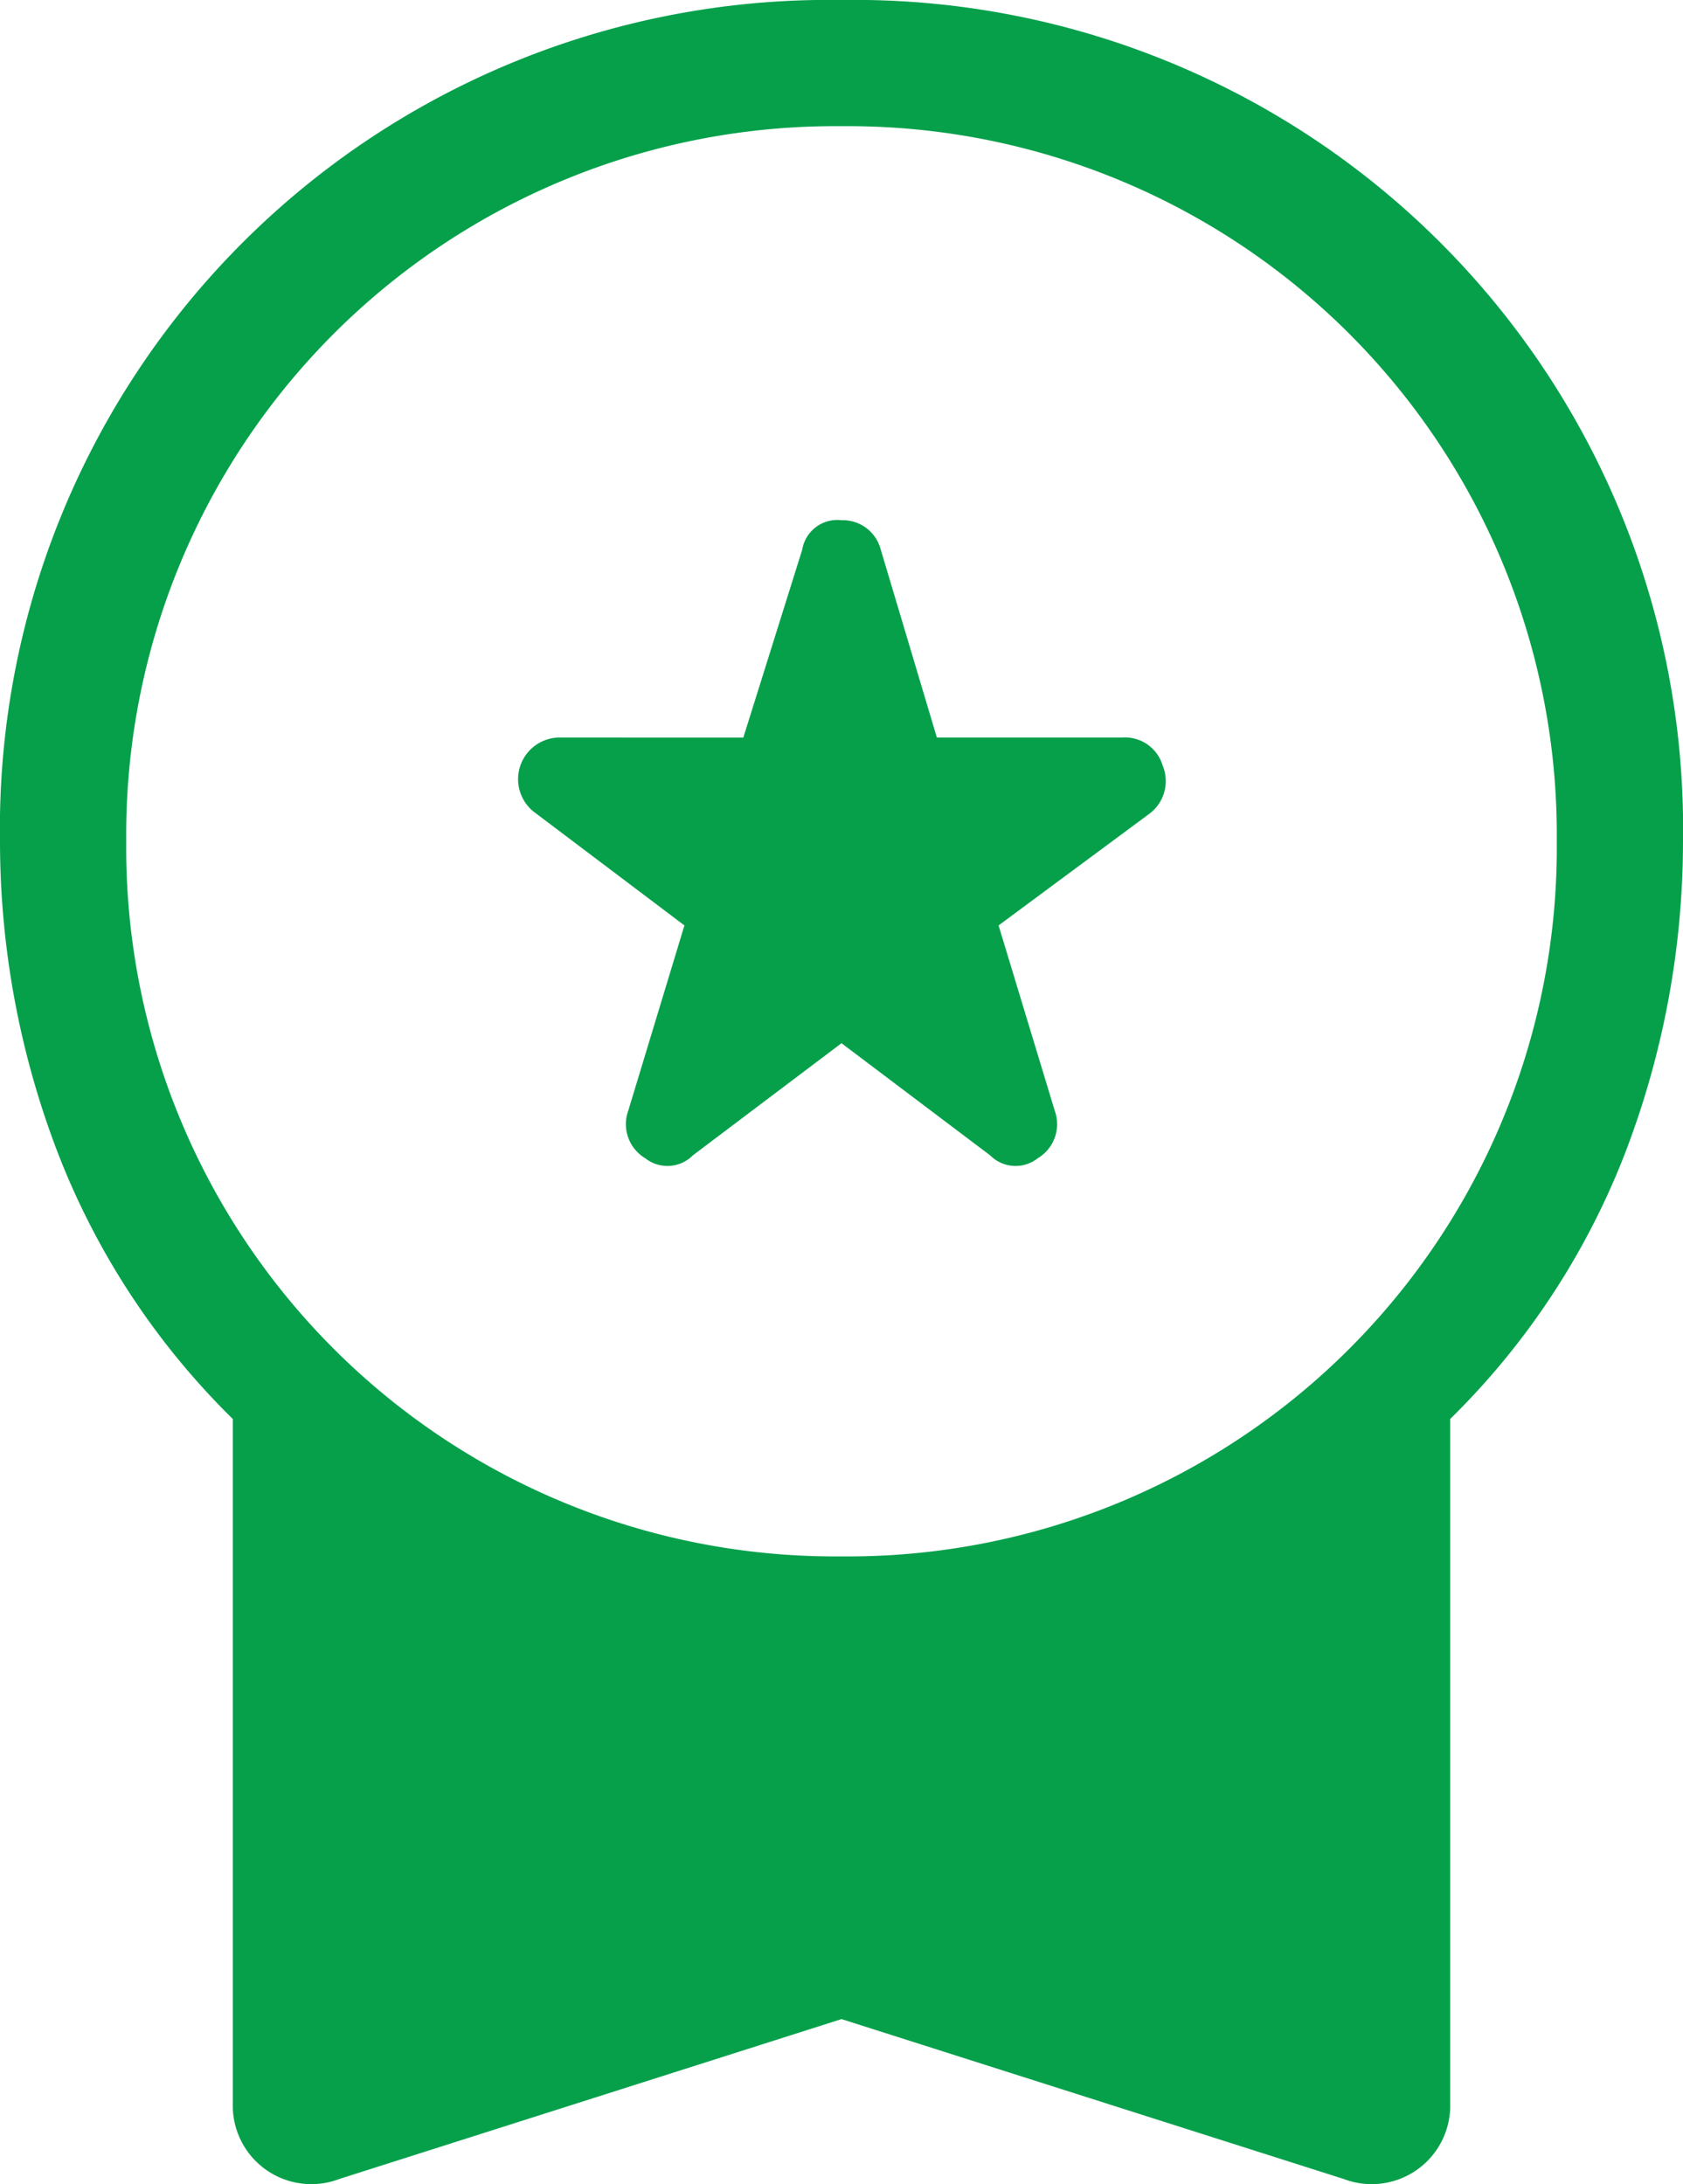
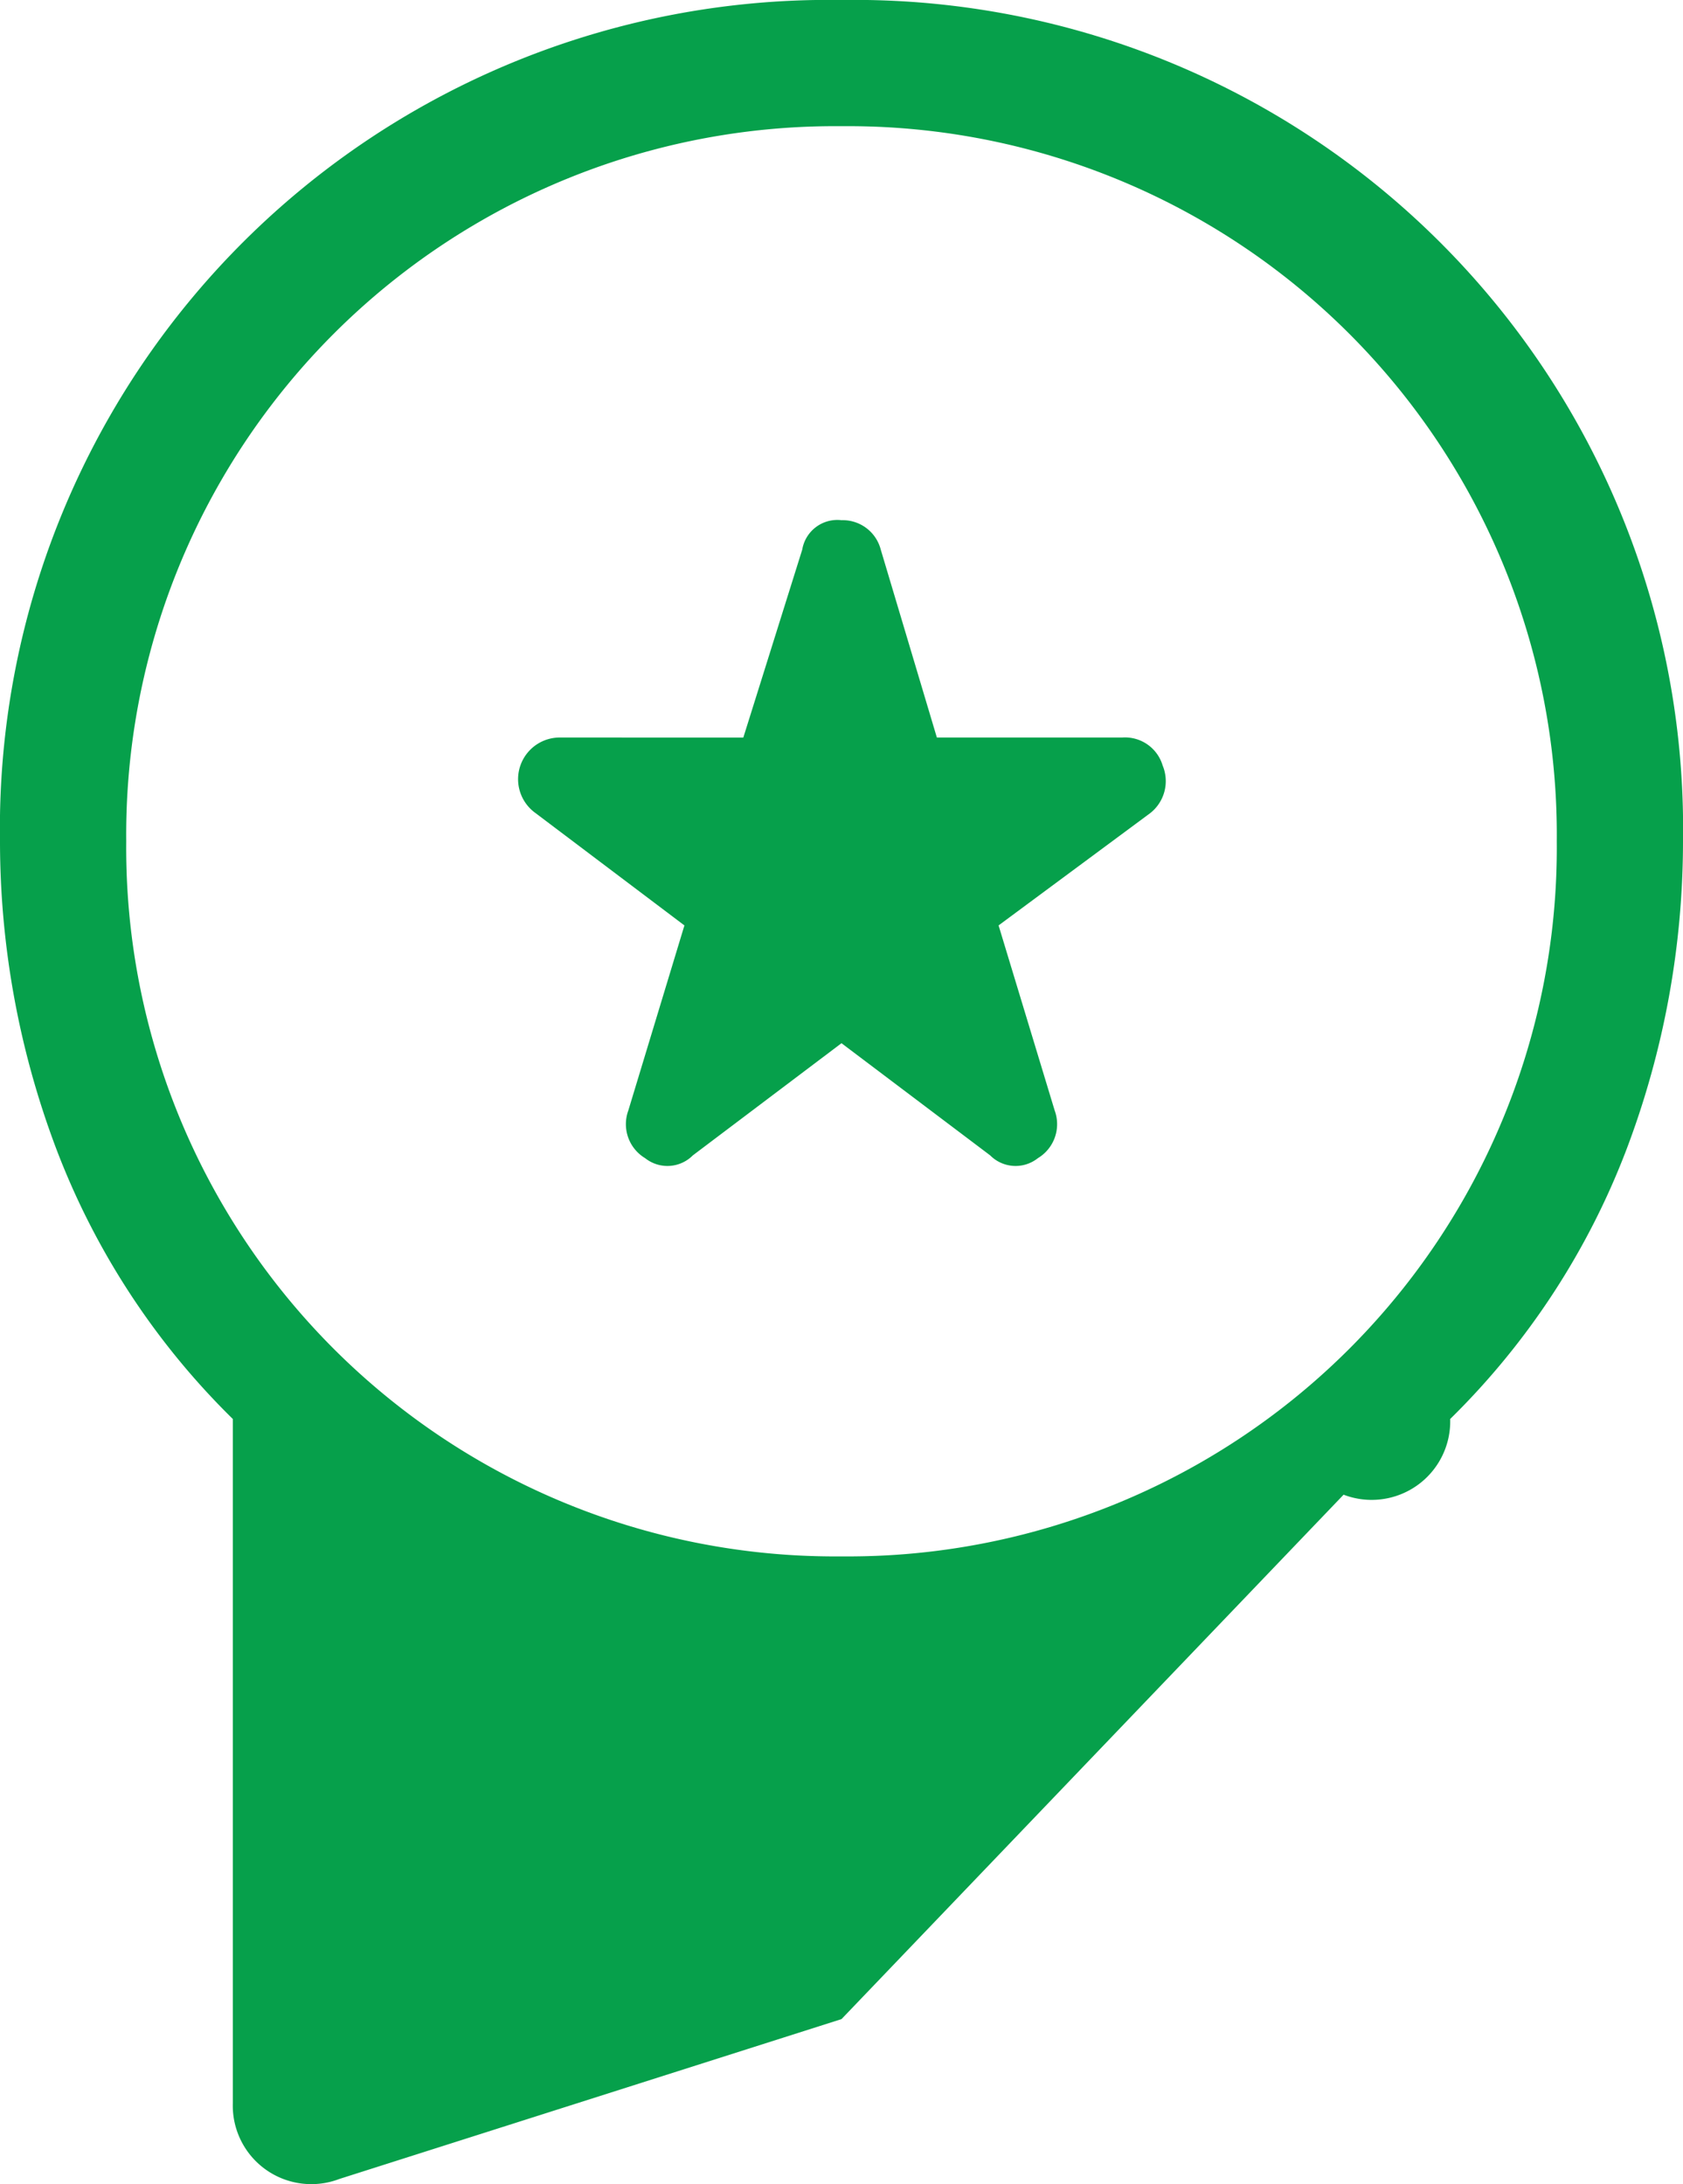
<svg xmlns="http://www.w3.org/2000/svg" width="30" height="38.943" viewBox="0 0 30 38.943">
-   <path id="icona-premium" d="M21.35,25.6l2.65-2,2.65,2a.638.638,0,0,0,.85.05.707.707,0,0,0,.3-.85l-1-3.3,2.7-2a.725.725,0,0,0,.225-.85.7.7,0,0,0-.725-.5H25.7l-1-3.35a.7.7,0,0,0-.7-.525.634.634,0,0,0-.7.525l-1.05,3.35H19a.743.743,0,0,0-.45,1.35l2.65,2-1,3.3a.707.707,0,0,0,.3.85.638.638,0,0,0,.85-.05Zm-6.3,18.25a1.4,1.4,0,0,1-1.9-1.35V30.3A13.434,13.434,0,0,1,10,25.475,15.518,15.518,0,0,1,9,20,14.773,14.773,0,0,1,24,5,14.773,14.773,0,0,1,39,20a15.518,15.518,0,0,1-1,5.475A13.434,13.434,0,0,1,34.85,30.3V42.5a1.4,1.4,0,0,1-1.9,1.35L24,41ZM24,32.75A12.634,12.634,0,0,0,36.75,20,12.634,12.634,0,0,0,24,7.25,12.634,12.634,0,0,0,11.25,20,12.634,12.634,0,0,0,24,32.75Z" transform="translate(-9 -5)" fill="#06a04b" />
+   <path id="icona-premium" d="M21.35,25.6l2.65-2,2.65,2a.638.638,0,0,0,.85.05.707.707,0,0,0,.3-.85l-1-3.3,2.7-2a.725.725,0,0,0,.225-.85.7.7,0,0,0-.725-.5H25.7l-1-3.35a.7.7,0,0,0-.7-.525.634.634,0,0,0-.7.525l-1.05,3.35H19a.743.743,0,0,0-.45,1.35l2.65,2-1,3.3a.707.707,0,0,0,.3.85.638.638,0,0,0,.85-.05Zm-6.3,18.25a1.4,1.4,0,0,1-1.9-1.35V30.3A13.434,13.434,0,0,1,10,25.475,15.518,15.518,0,0,1,9,20,14.773,14.773,0,0,1,24,5,14.773,14.773,0,0,1,39,20a15.518,15.518,0,0,1-1,5.475A13.434,13.434,0,0,1,34.85,30.3a1.4,1.4,0,0,1-1.9,1.35L24,41ZM24,32.75A12.634,12.634,0,0,0,36.75,20,12.634,12.634,0,0,0,24,7.25,12.634,12.634,0,0,0,11.25,20,12.634,12.634,0,0,0,24,32.75Z" transform="translate(-9 -5)" fill="#06a04b" />
</svg>